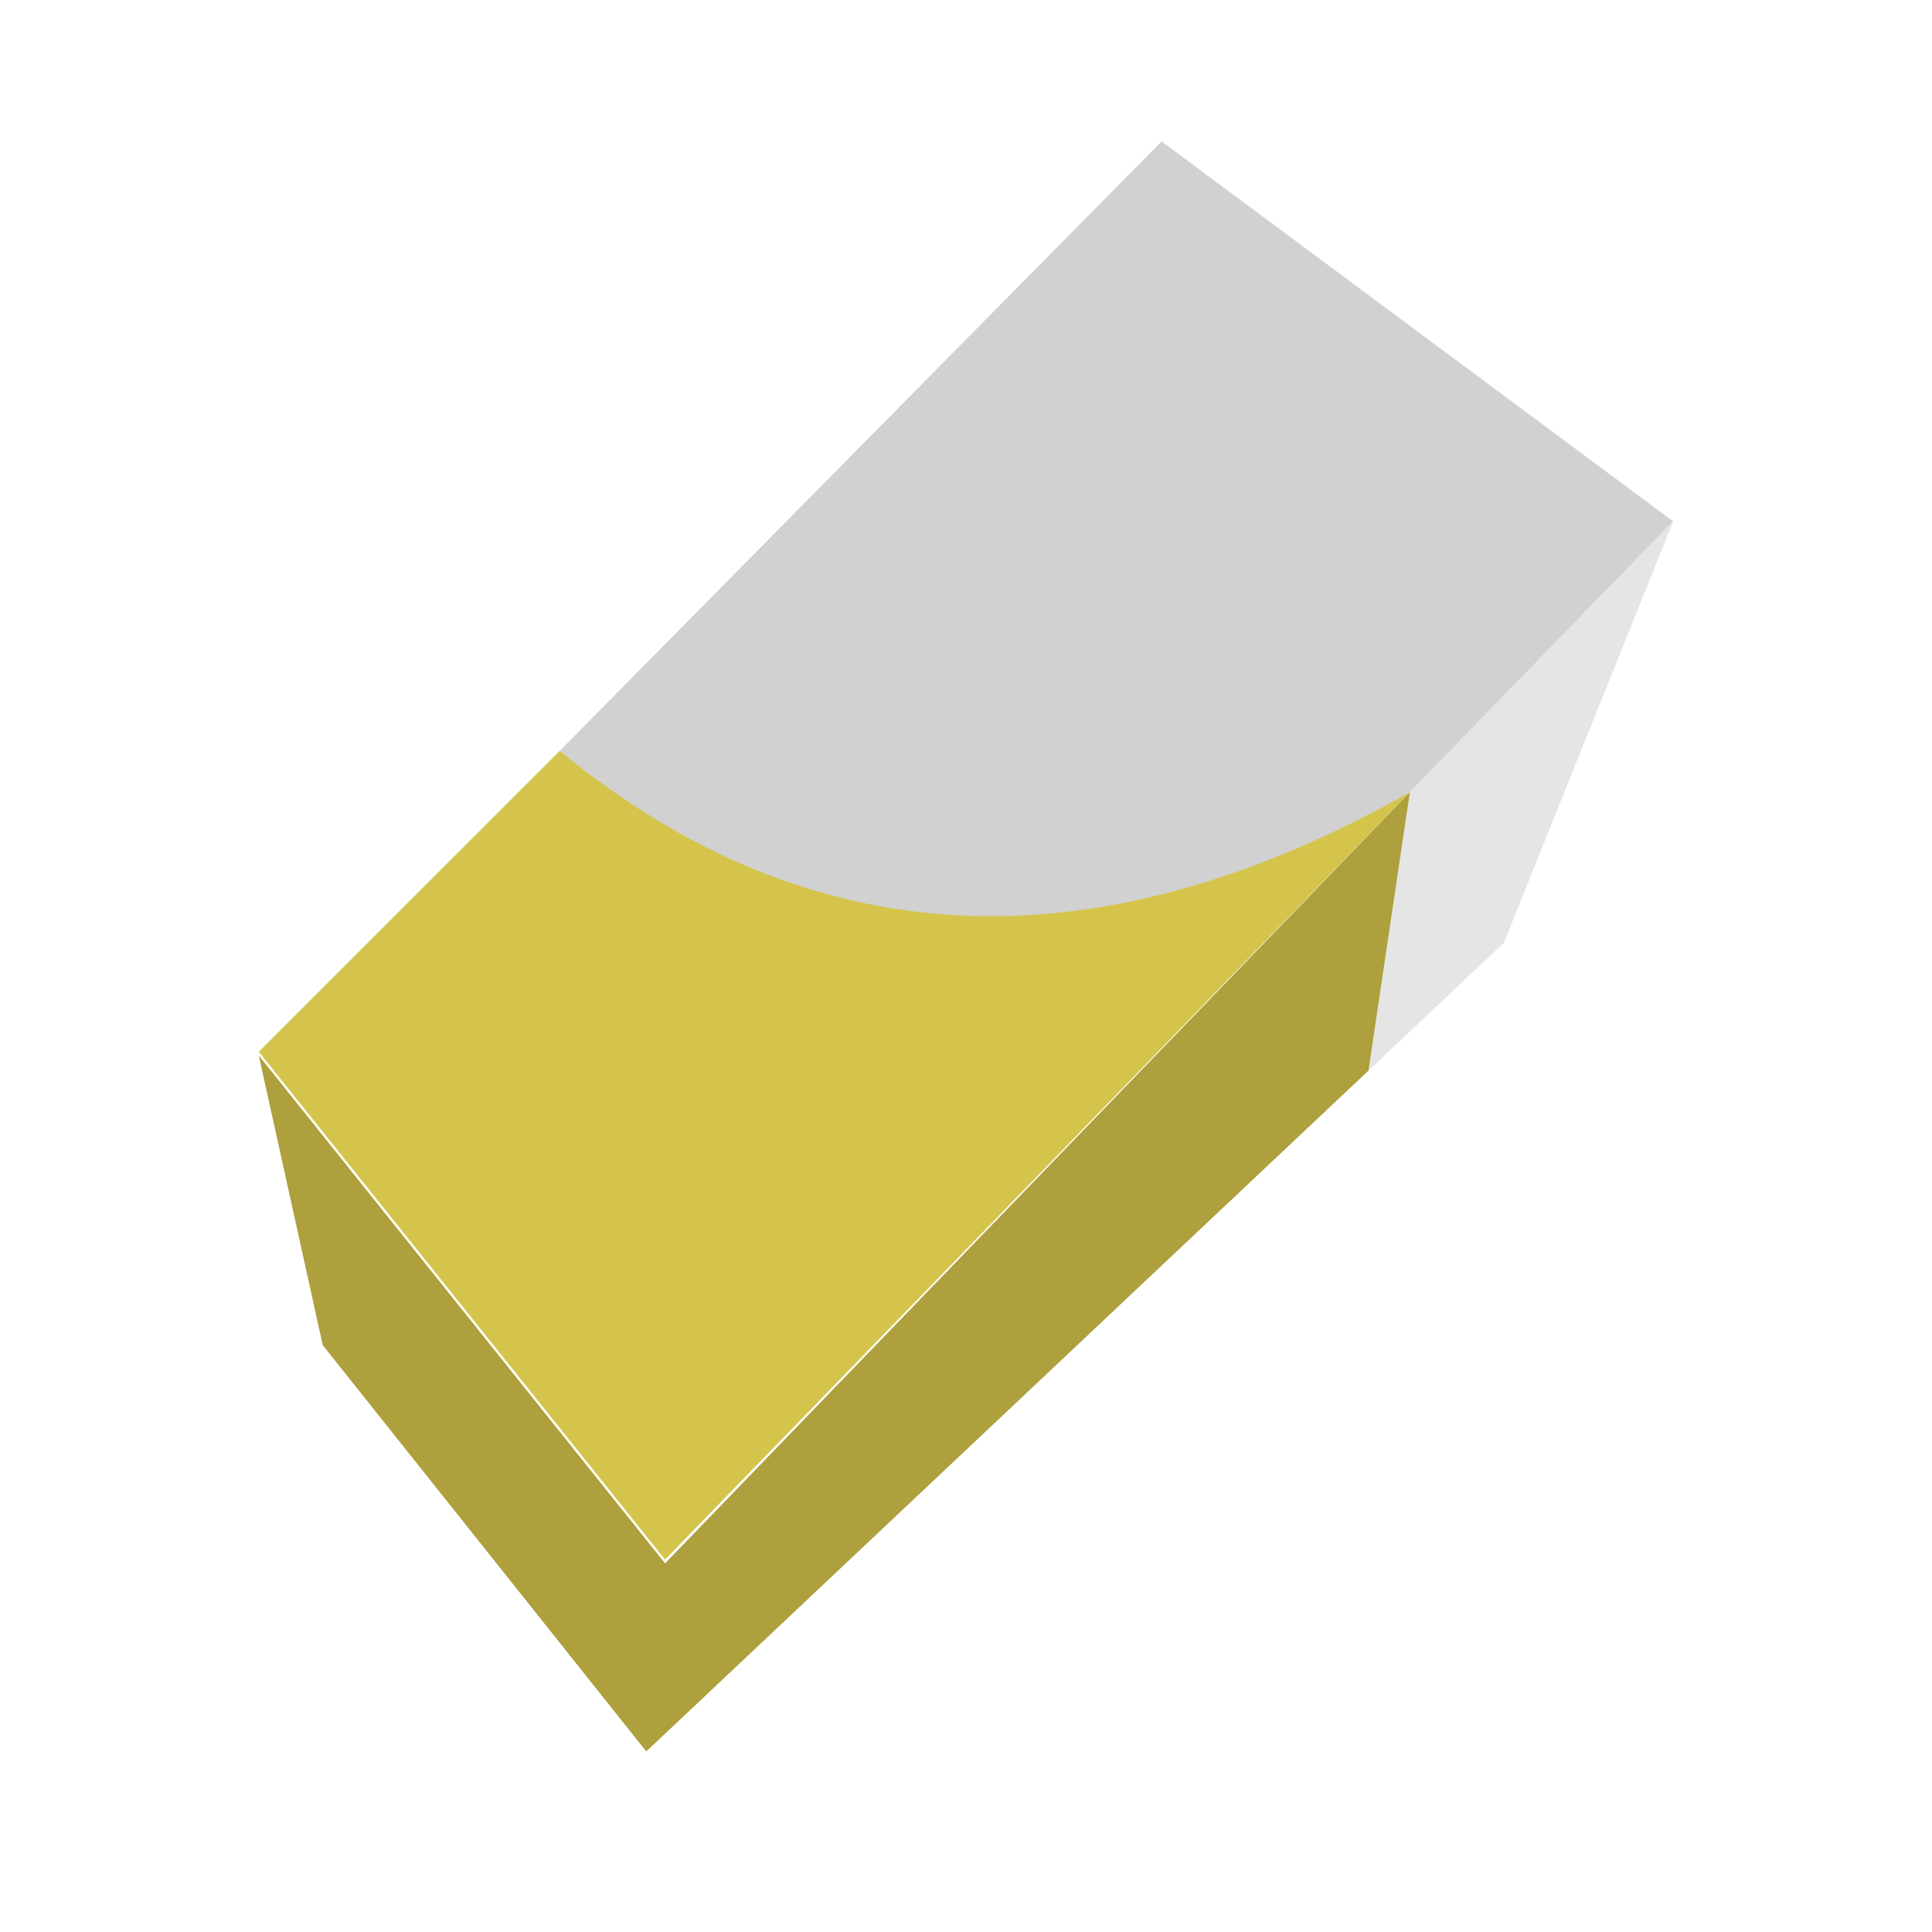
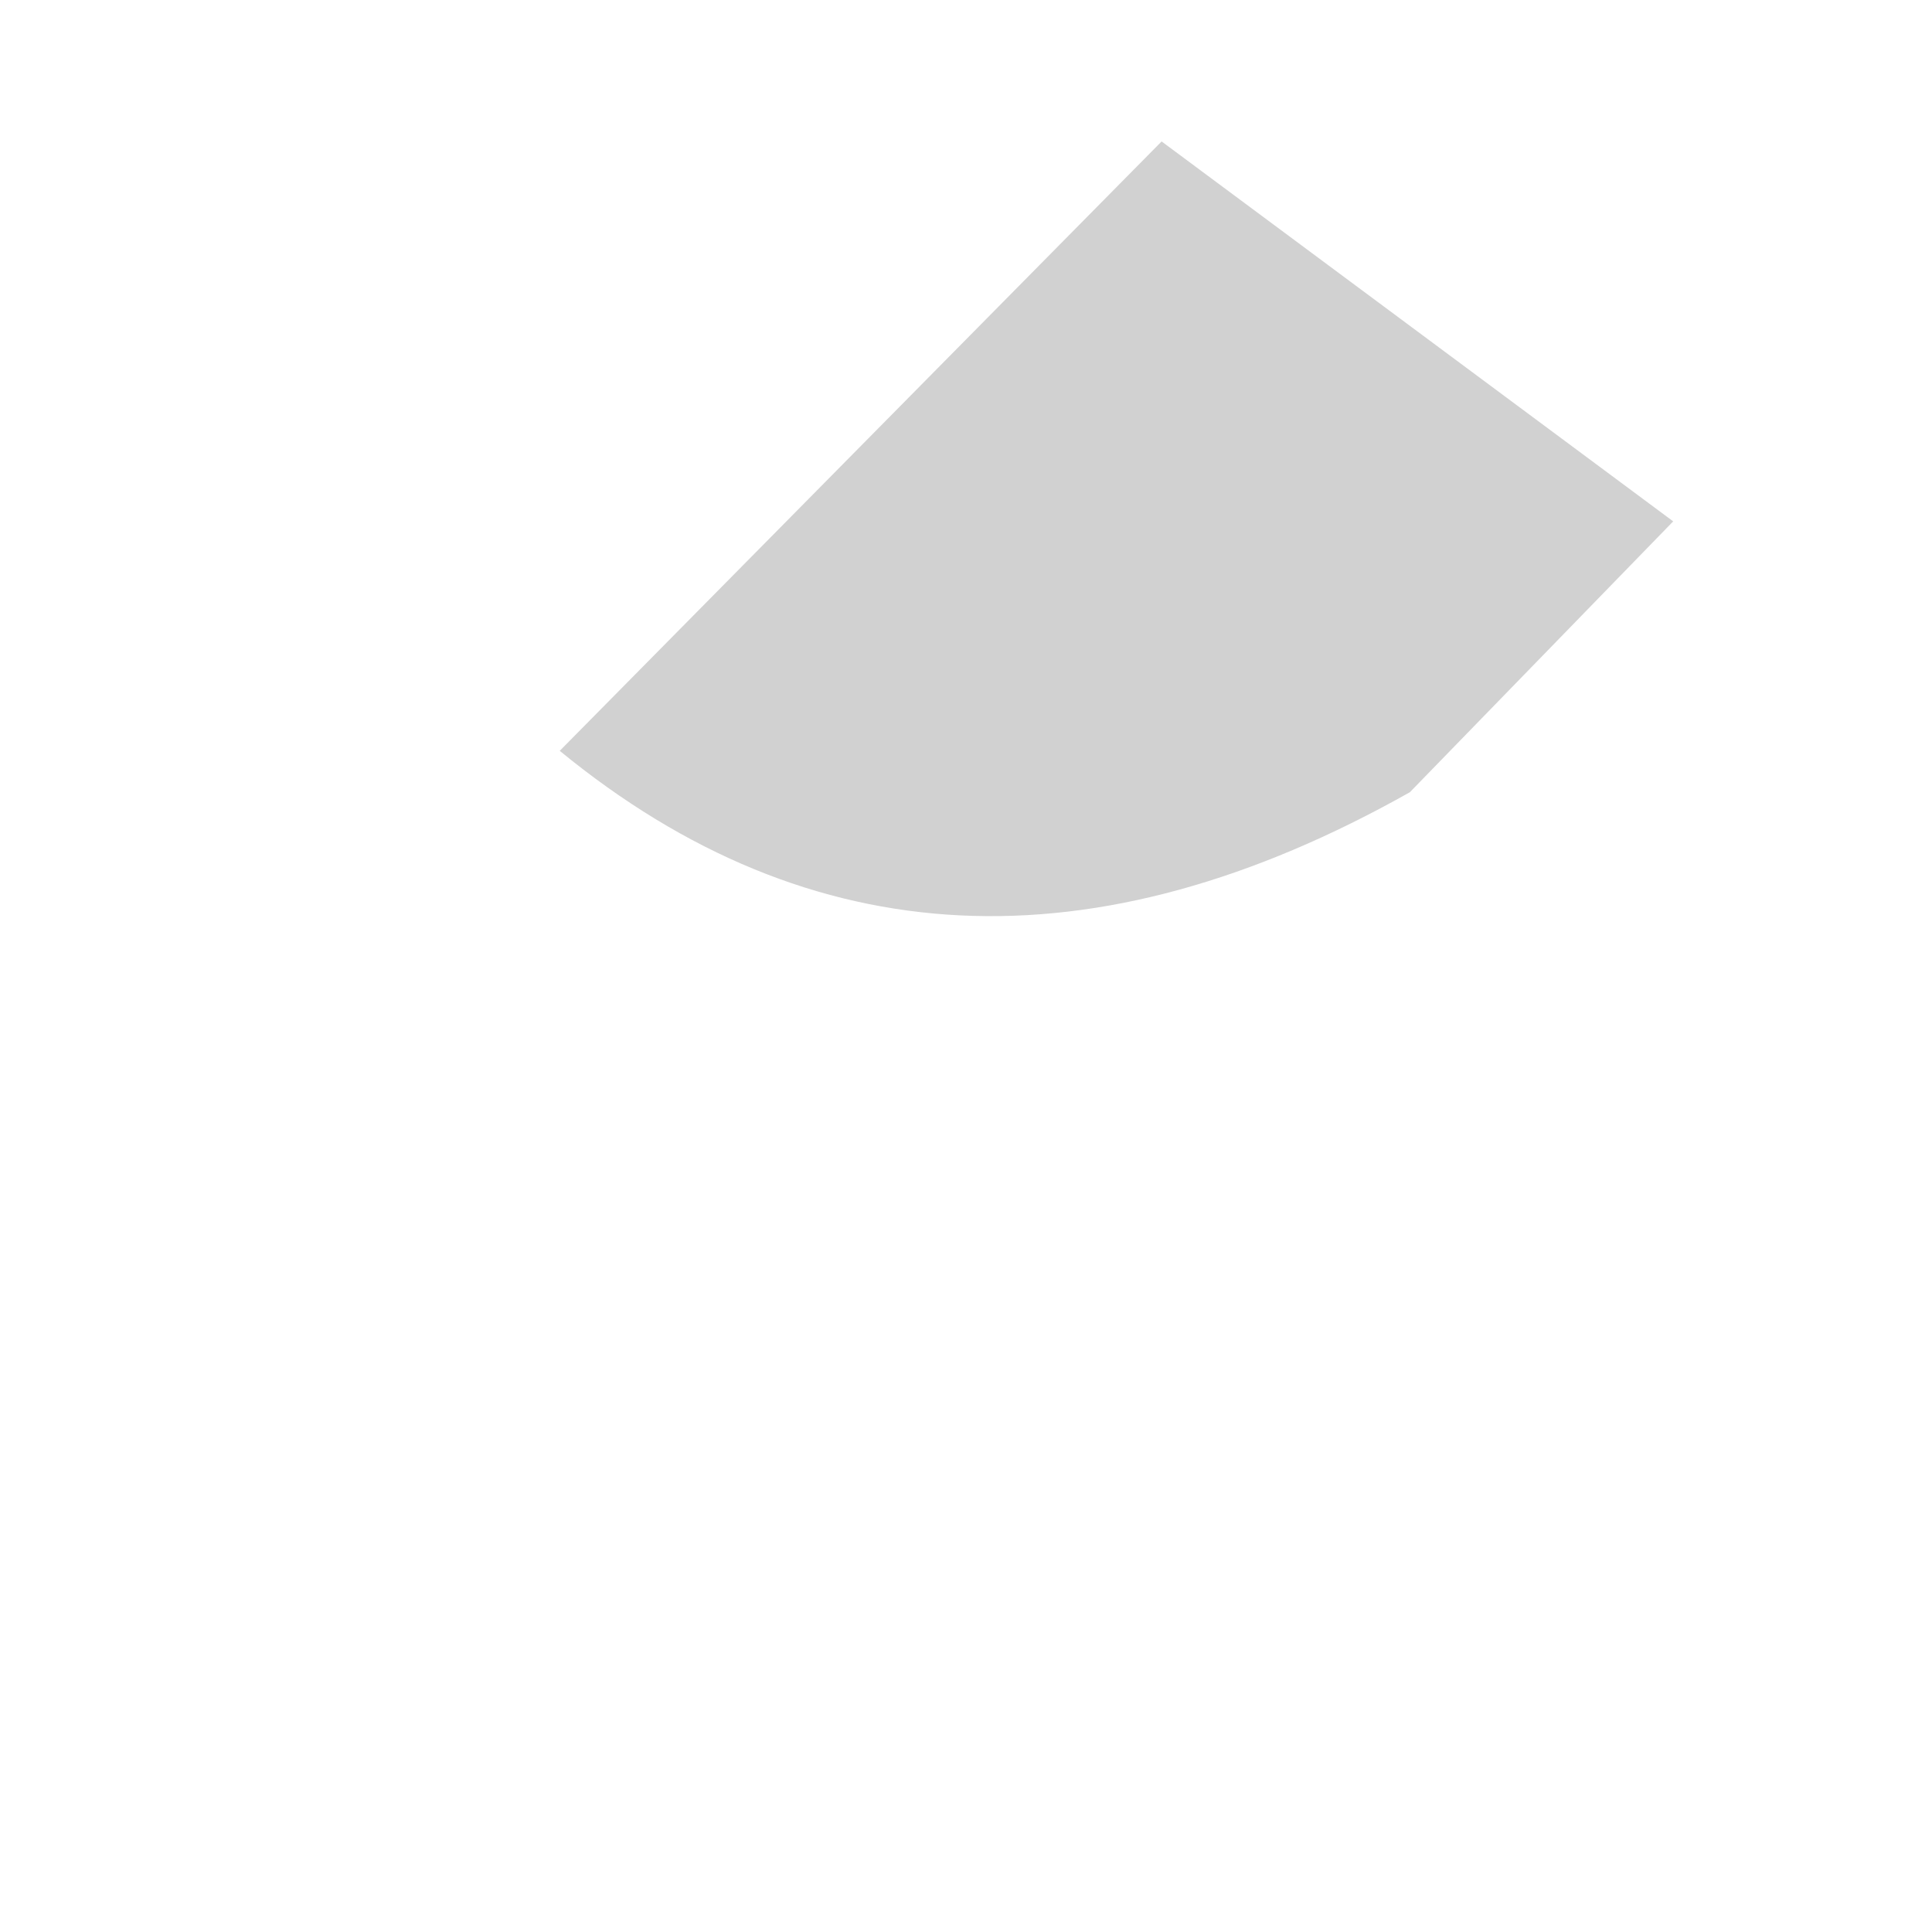
<svg xmlns="http://www.w3.org/2000/svg" id="bg_knl_eraser" width="200" height="200" version="1.1" class="bgs" preserveAspectRatio="xMidYMin slice">
  <defs id="SvgjsDefs14748" />
  <rect id="rect_knl_eraser" width="100%" height="100%" fill="none" />
  <svg id="th_knl_eraser" preserveAspectRatio="xMidYMid meet" viewBox="-3.76 -3.76 45.12 51.36" class="svg_thumb" data-uid="knl_eraser" data-keyword="eraser" data-complex="true" data-coll="knl" data-c="{&quot;4c94d4&quot;:[&quot;knl_eraser_l_0&quot;],&quot;ffffff&quot;:[&quot;knl_eraser_l_1&quot;],&quot;e5e5e5&quot;:[&quot;knl_eraser_l_2&quot;],&quot;3d78ad&quot;:[&quot;knl_eraser_l_3&quot;]}" data-colors="[&quot;#4c94d4&quot;,&quot;#ffffff&quot;,&quot;#e5e5e5&quot;,&quot;#3d78ad&quot;]" style="overflow: visible;">
-     <path id="knl_eraser_l_0" d="M30.6 17.3Q18 24.4 8 16.2L0 24.2L10.8 37.7Z " data-color-original="#4c94d4" fill="#d4c44c" class="cyans" />
    <path id="knl_eraser_l_1" d="M30.6 17.3L37.6 10.1L24 0L8 16.2Q18 24.4 30.6 17.3Z " data-color-original="#ffffff" fill="#000000" class="blacks" opacity="0.18" />
-     <path id="knl_eraser_l_2" d="M30.6 17.3L29.5 24.7L33.1 21.3L37.6 10.1Z " data-color-original="#e5e5e5" fill="#e5e5e5" class="grays" />
-     <path id="knl_eraser_l_3" d="M0 24.3L1.7 32L10.3 42.8L29.5 24.7L30.6 17.3L10.8 37.8Z " data-color-original="#3d78ad" fill="#ada03d" class="cyans" />
  </svg>
</svg>